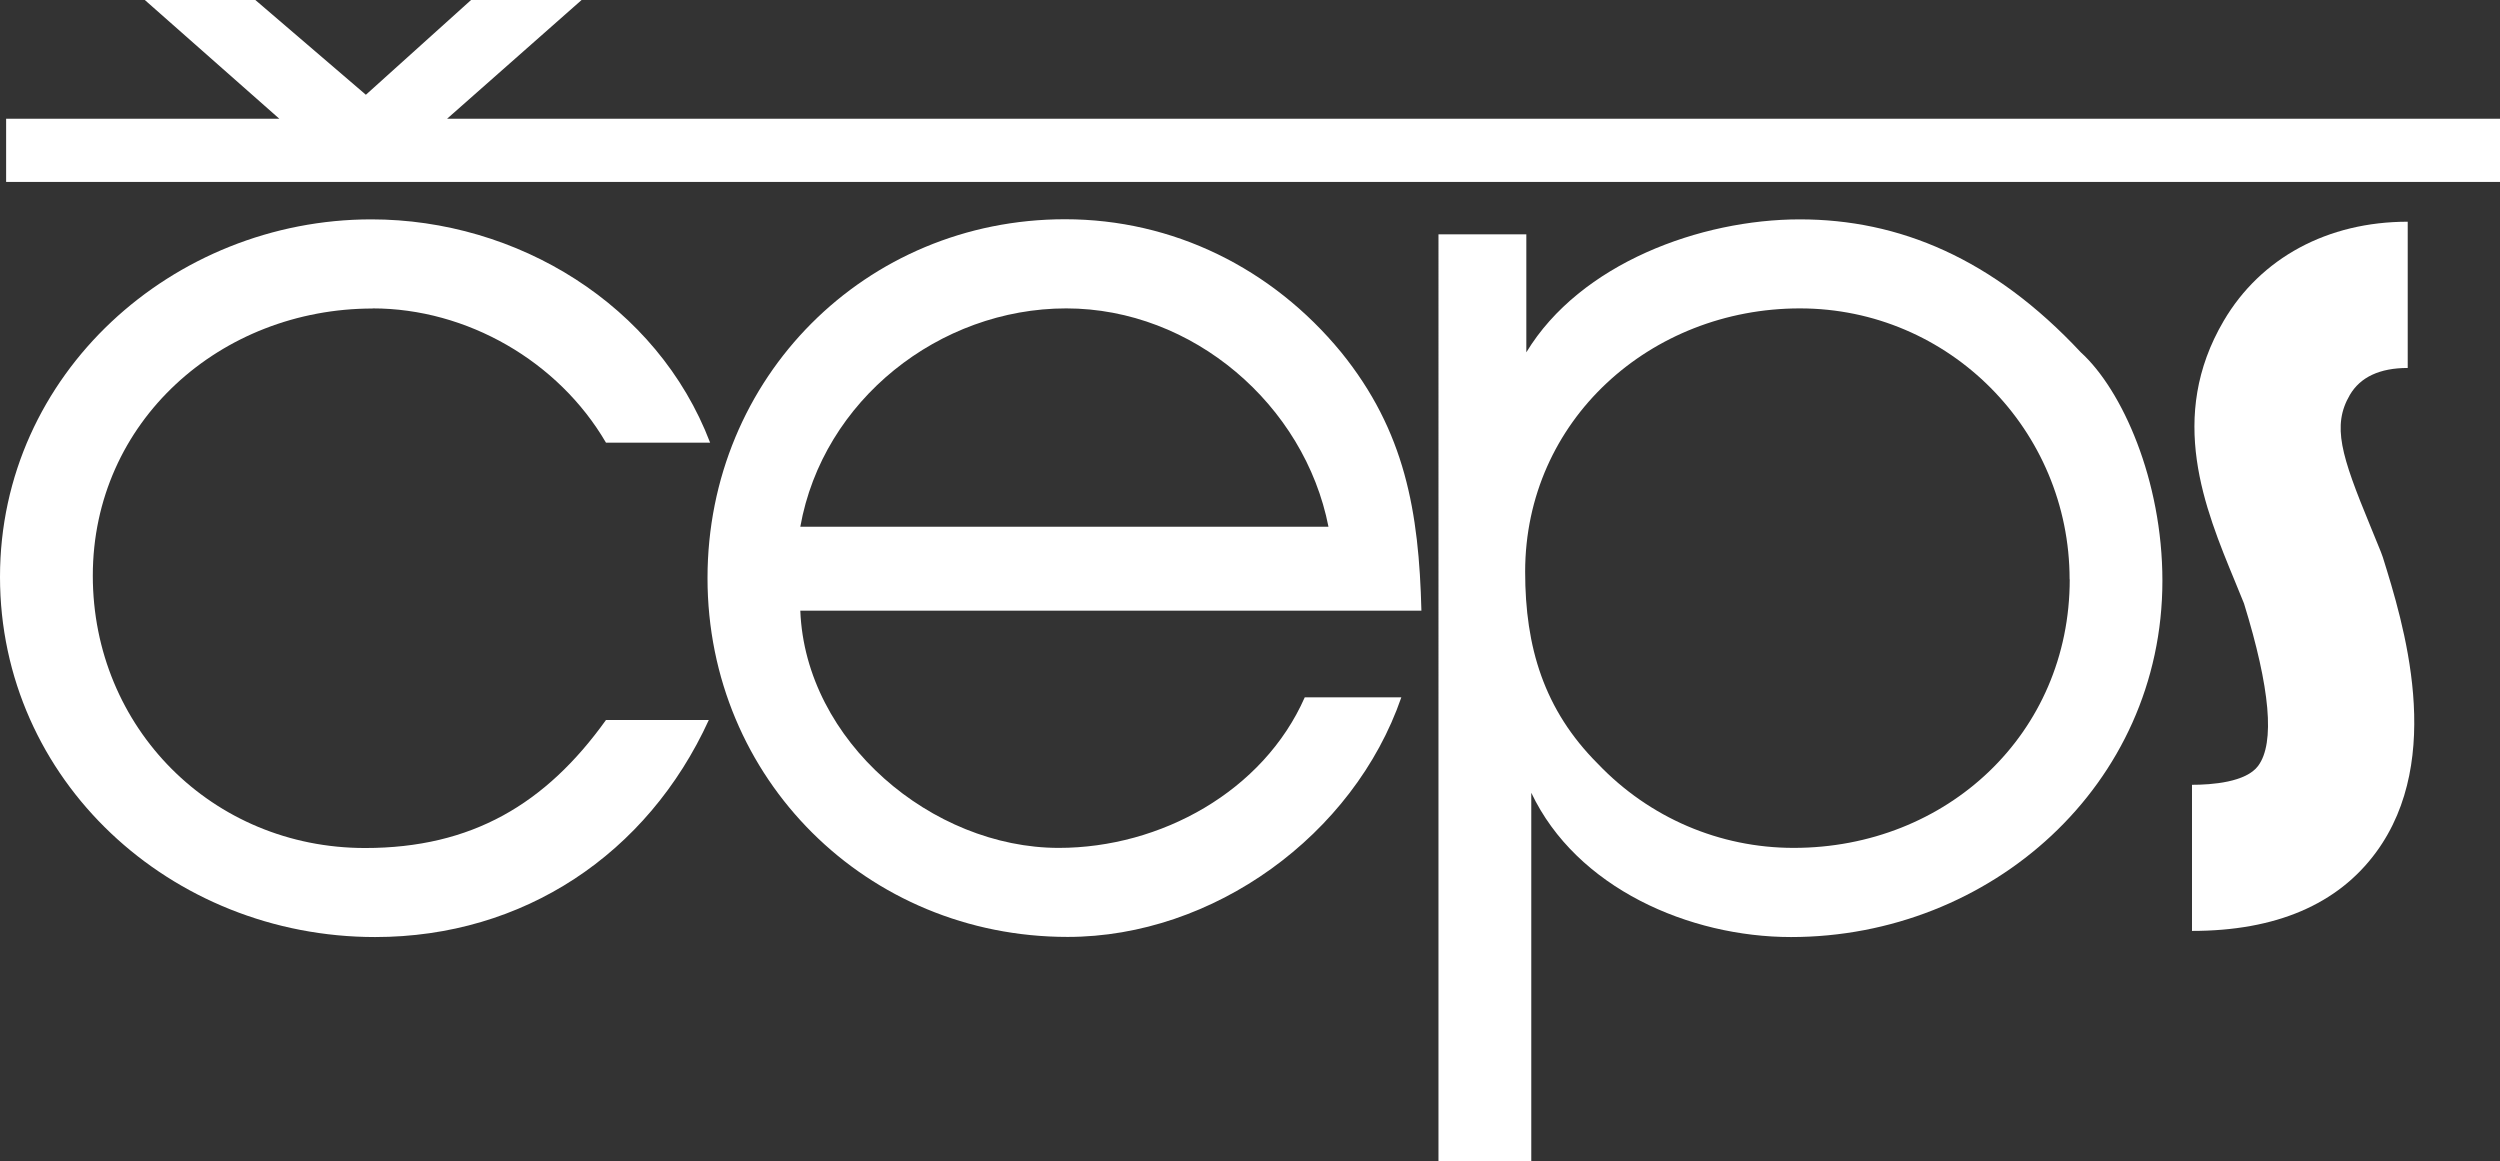
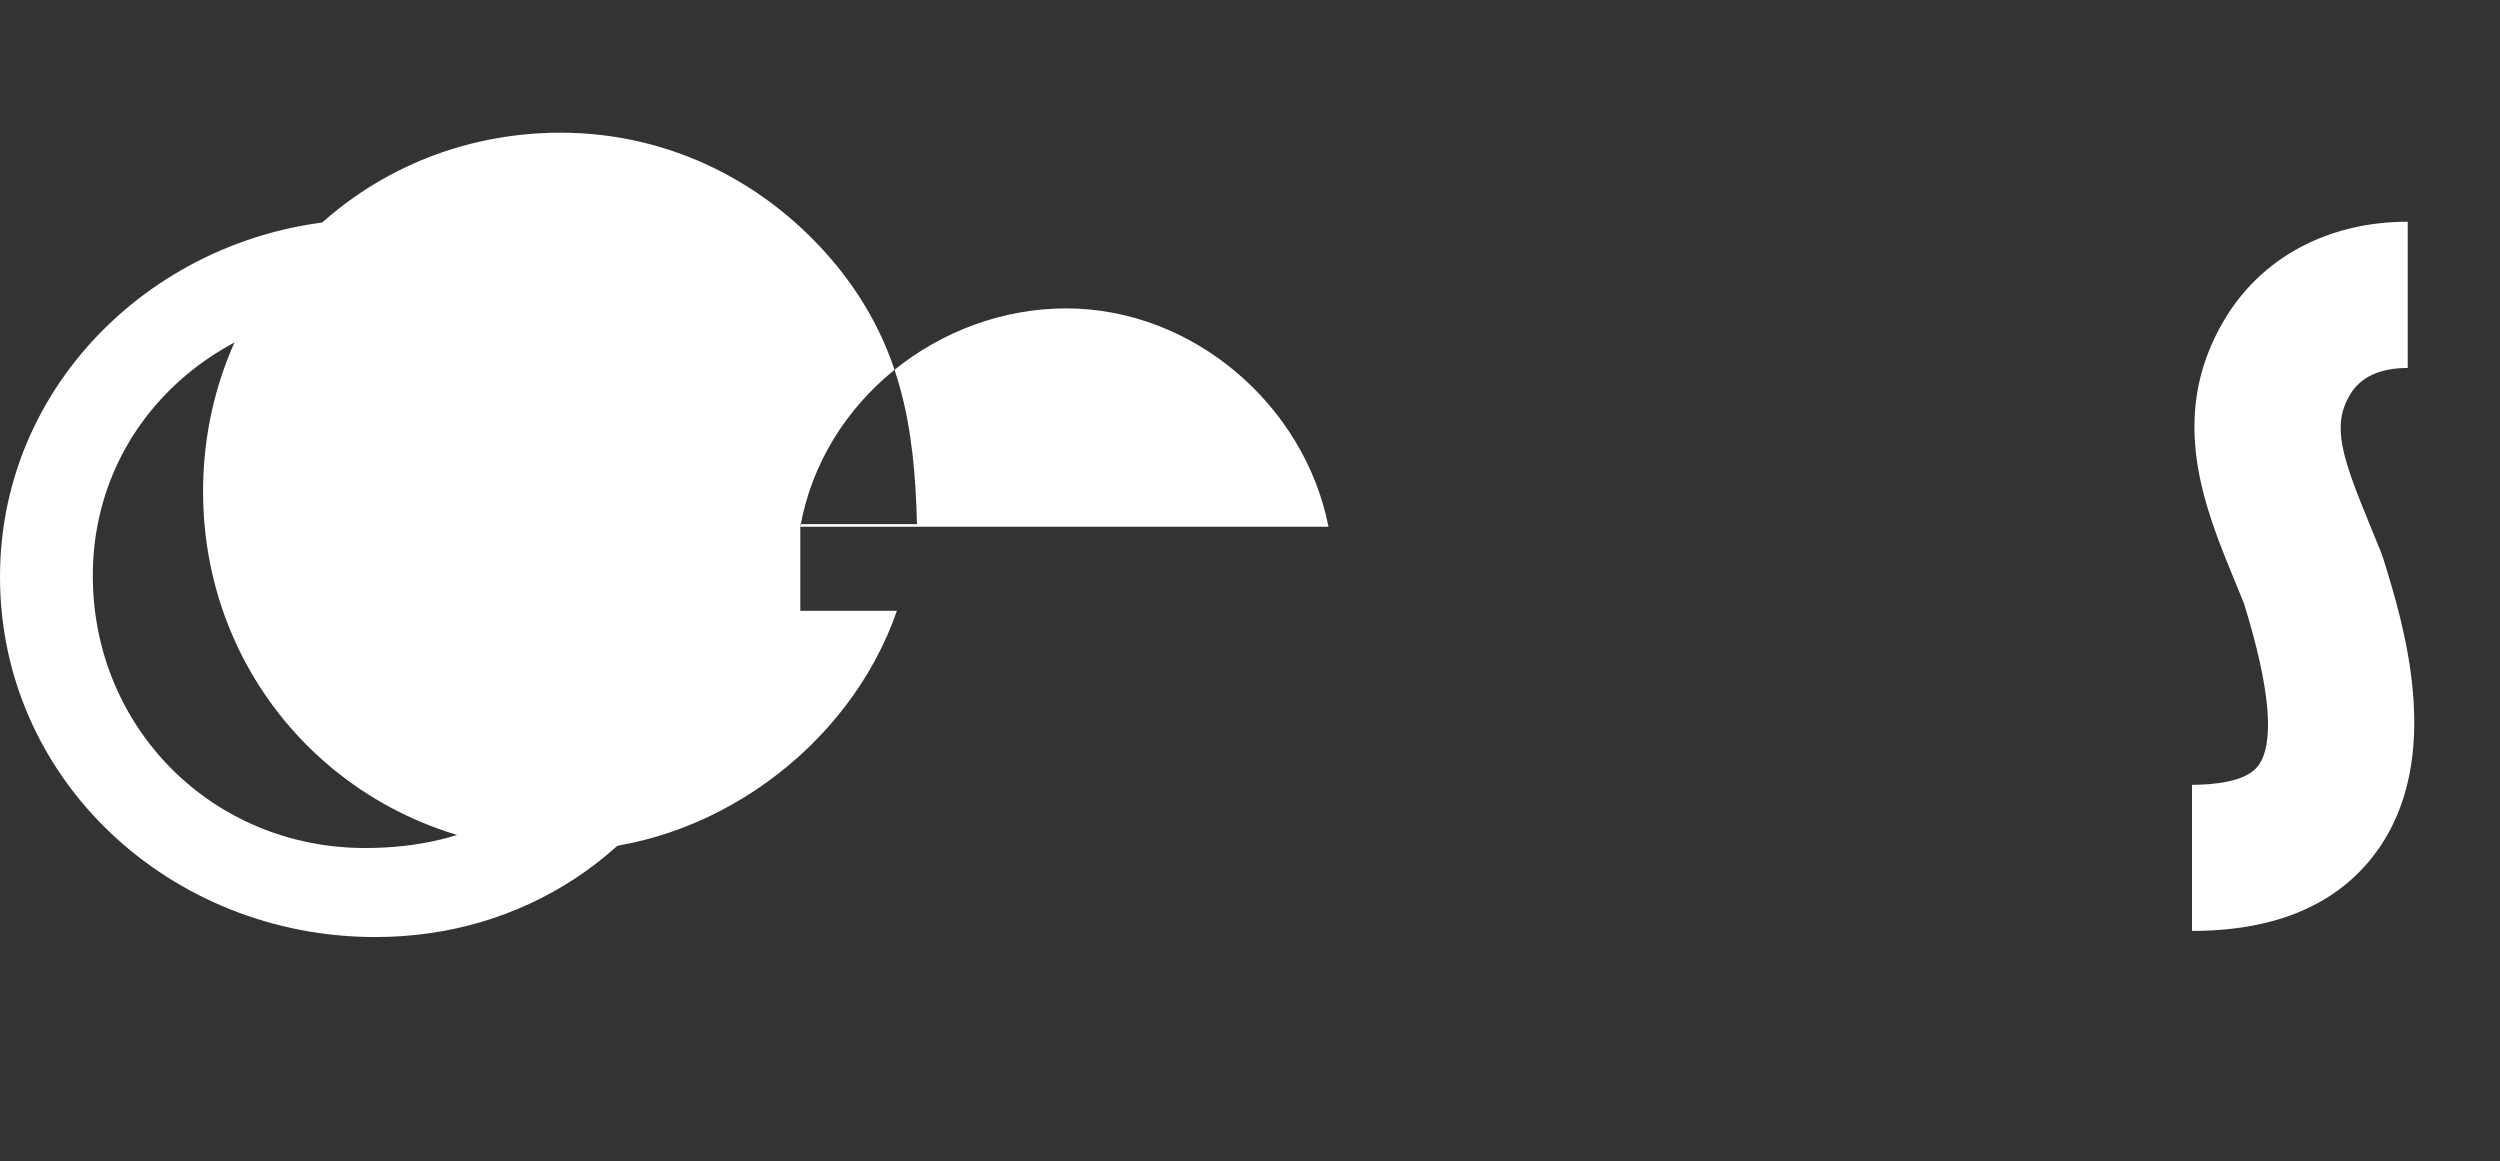
<svg xmlns="http://www.w3.org/2000/svg" id="Layer_2" viewBox="0 0 191.8 89.11">
  <rect x="0" y="0" width="191.8" height="89.11" fill="#333333" stroke="none" />
  <defs>
    <style>.cls-1{fill:#fff;}</style>
  </defs>
  <g id="Vrstva_1">
    <path class="cls-1" d="M168.17,71.42v-11.21c1.5,0,4.15-.19,5.08-1.46,1.29-1.75,.92-5.94-1.09-12.45-.23-.57-.46-1.13-.69-1.69-2.32-5.62-5.21-12.6-.87-19.99,2.84-4.84,7.98-7.61,14.12-7.61v11.22c-2.14,0-3.64,.7-4.44,2.07-1.38,2.36-.67,4.62,1.56,10.03,.27,.66,.55,1.33,.82,2.01l.15,.41c1.56,5,4.8,15.4-.52,22.64-2.94,4-7.69,6.03-14.12,6.03h0Z" />
    <g>
-       <polygon class="cls-1" points="34.3 9.11 44.62 0 36.14 0 28.07 7.27 19.59 0 11.11 0 21.43 9.11 .47 9.11 .47 13.96 191.8 13.96 191.8 9.11 34.3 9.11" />
      <path class="cls-1" d="M28.59,23.66c7.22,0,14.25,4.04,17.9,10.3h7.99c-4.04-10.59-14.82-17.13-25.99-17.13C13.28,16.83,0,28.67,0,44.26s13.09,27.63,28.78,27.63c11.36,0,20.89-6.35,25.6-16.65h-7.89c-4.62,6.45-10.3,9.82-18.48,9.82-11.74,0-20.89-9.24-20.89-20.89,0-11.84,9.82-20.5,21.47-20.5Z" />
    </g>
-     <path class="cls-1" d="M61.4,46.86c.39,10.01,10.11,18.19,19.83,18.19,7.8,0,15.69-4.33,18.87-11.55h7.41c-3.66,10.59-14.44,18.38-25.6,18.38-15.4,0-27.63-12.13-27.63-27.53s12.13-27.53,27.43-27.53c8.28,0,15.88,3.75,21.18,10.2,4.91,6.06,5.97,12.23,6.16,19.83H61.4Zm40.52-6.45c-1.83-9.34-10.4-16.75-20.12-16.75s-18.67,7.03-20.4,16.75h40.52Z" />
-     <path class="cls-1" d="M117.1,17.98v9.05c4.14-6.83,13.38-10.2,20.98-10.2s14.82,2.98,21.56,10.2c3.18,2.89,6.26,9.82,6.26,17.52,0,15.69-13.19,27.34-28.49,27.34-7.8,0-16.46-3.75-19.93-11.07v28.3h-7.12V17.98h6.74Zm41.68,26.47c0-11.45-9.24-20.79-20.69-20.79s-21.08,8.57-21.08,20.21c0,5.78,1.44,10.59,5.58,14.73,3.95,4.14,9.34,6.45,15.02,6.45,11.74,0,21.18-8.76,21.18-20.6Z" />
+     <path class="cls-1" d="M61.4,46.86h7.41c-3.66,10.59-14.44,18.38-25.6,18.38-15.4,0-27.63-12.13-27.63-27.53s12.13-27.53,27.43-27.53c8.28,0,15.88,3.75,21.18,10.2,4.91,6.06,5.97,12.23,6.16,19.83H61.4Zm40.52-6.45c-1.83-9.34-10.4-16.75-20.12-16.75s-18.67,7.03-20.4,16.75h40.52Z" />
  </g>
</svg>